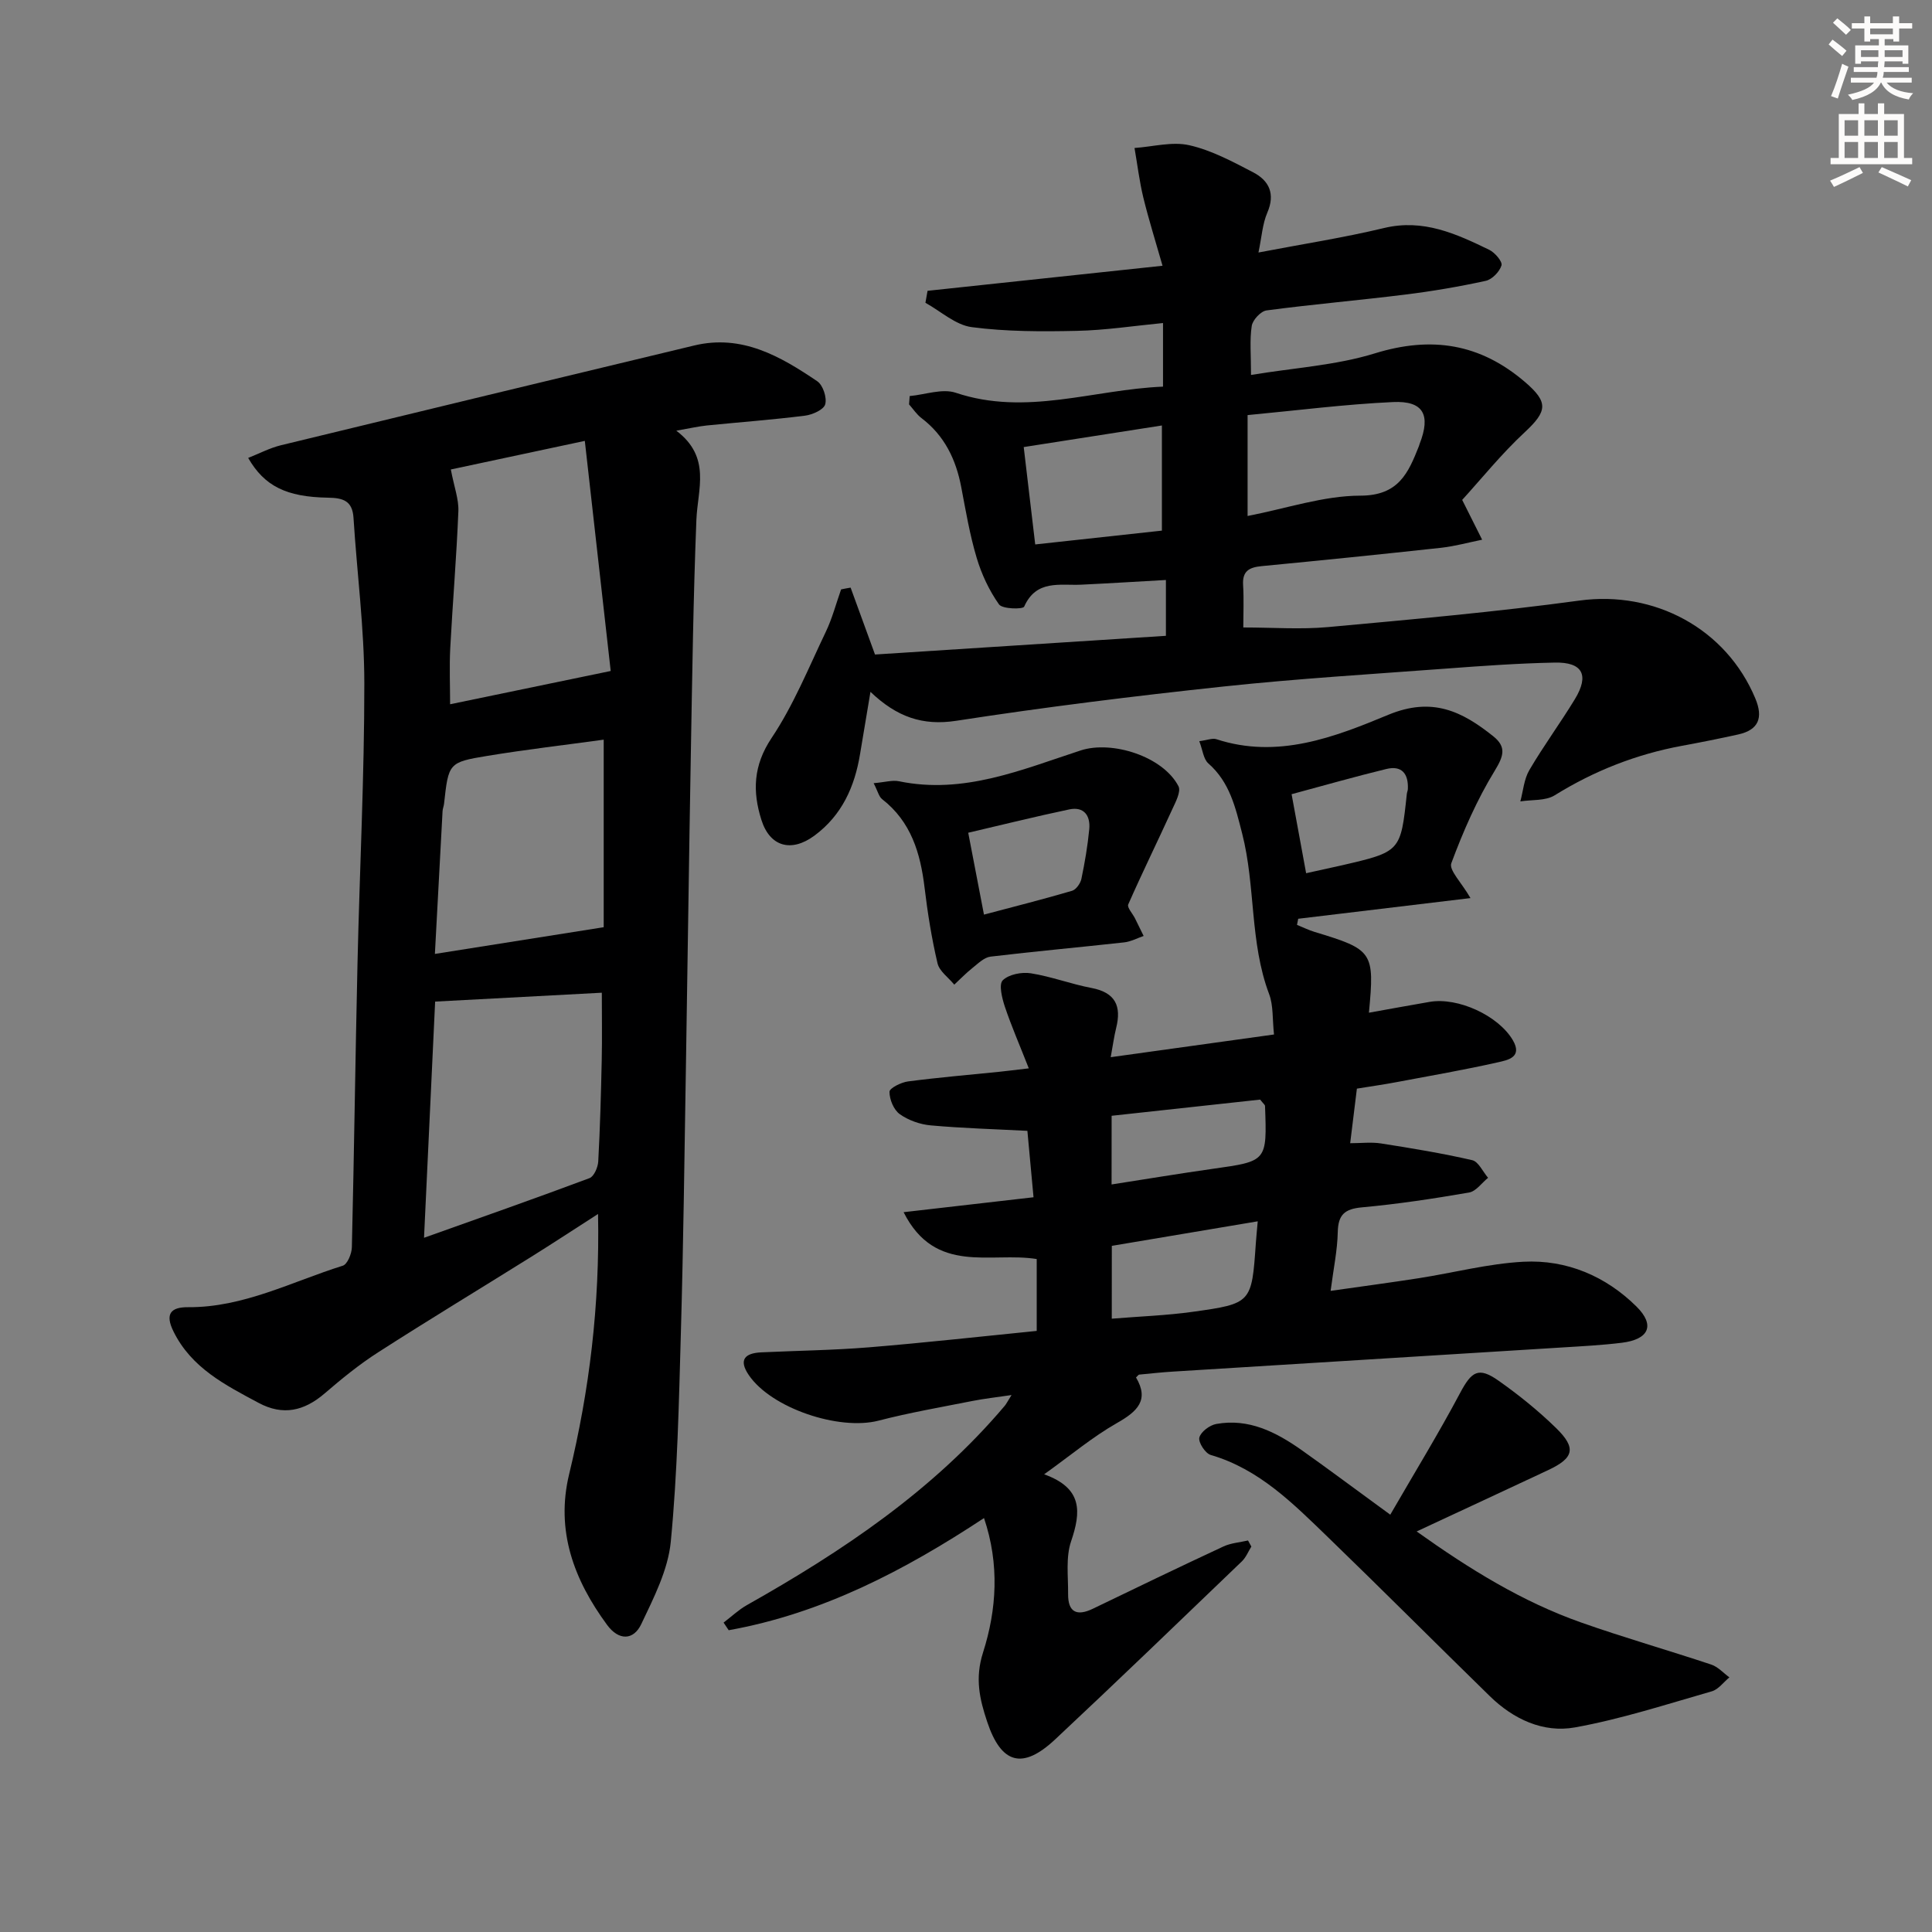
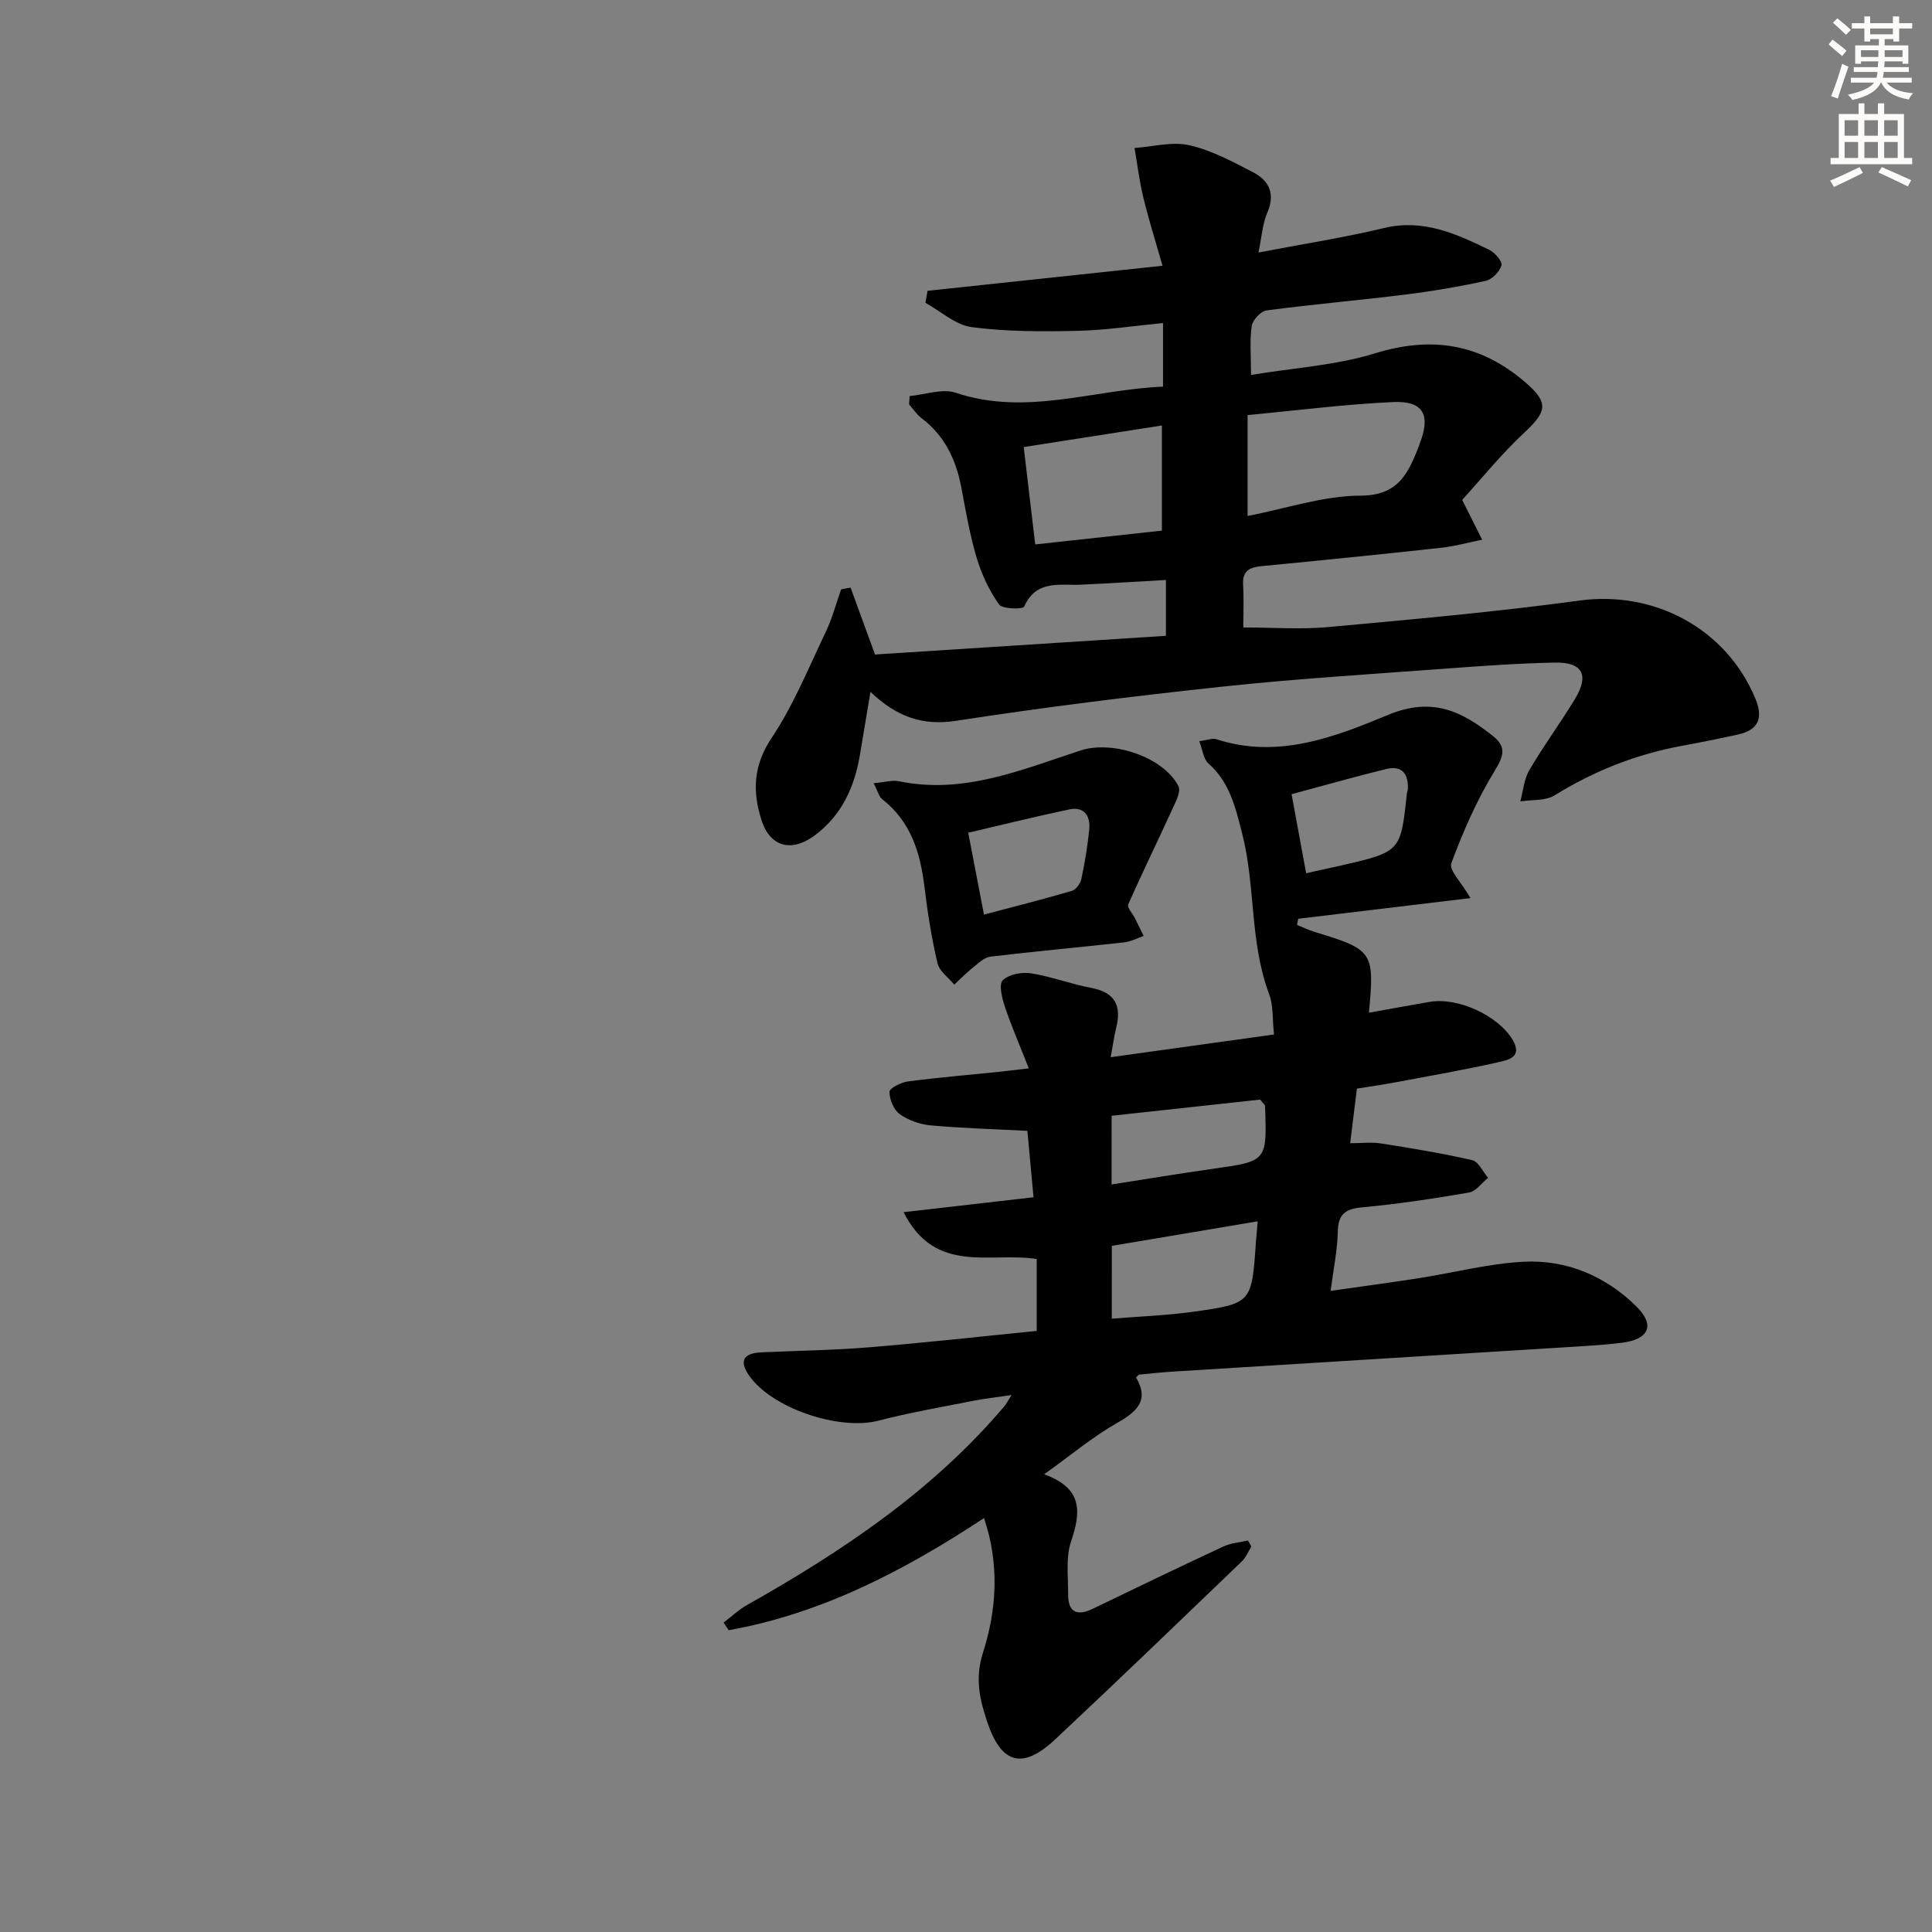
<svg xmlns="http://www.w3.org/2000/svg" enable-background="new 0 0 400 400" viewBox="0 0 400 400">
  <rect x="0" y="0" width="400" height="400" fill="#808080" stroke="none" />
  <g fill="#000001">
    <path d="m213 221.19c-1.91-4.87-3.62-8.78-4.97-12.81-.58-1.75-1.27-4.59-.42-5.42 1.25-1.23 3.93-1.75 5.82-1.45 4.24.67 8.33 2.24 12.56 3.04 4.95.94 6.23 3.74 5.1 8.28-.43 1.72-.66 3.49-1.13 6.05 11.54-1.61 22.46-3.12 33.81-4.7-.35-3.23-.12-6-1.01-8.36-4.05-10.74-2.78-22.32-5.59-33.27-1.39-5.41-2.56-10.6-7-14.5-1.02-.9-1.17-2.78-1.87-4.6 1.66-.21 2.71-.67 3.53-.41 12.68 4.16 24.46-.42 35.58-5.04 9.14-3.79 15.3-.72 21.76 4.44 2.74 2.2 2.17 4.07.3 7.13-3.67 5.99-6.54 12.55-8.99 19.15-.53 1.42 2.12 4.01 3.97 7.22-12.14 1.46-23.9 2.87-35.67 4.28-.08.42-.17.85-.25 1.27 1.22.49 2.41 1.08 3.66 1.46 12.09 3.66 12.42 4.12 11.23 16.72 4.26-.76 8.41-1.53 12.56-2.24 5.89-1.02 14.25 2.85 17.23 7.92 2.08 3.55-1.06 4.13-3.04 4.58-6.96 1.57-14 2.79-21.01 4.11-2.59.49-5.2.86-8.23 1.35-.45 3.67-.89 7.25-1.39 11.3 2.25 0 4.37-.27 6.4.05 6.32.99 12.64 2.03 18.86 3.46 1.31.3 2.2 2.39 3.29 3.65-1.31 1.06-2.49 2.8-3.94 3.05-7.35 1.27-14.75 2.39-22.18 3.07-3.57.33-4.92 1.51-5 5.12-.08 3.78-.88 7.55-1.48 12.17 6.35-.91 12.33-1.7 18.3-2.63 7.22-1.13 14.38-3.02 21.63-3.4 8.94-.47 17.04 2.99 23.39 9.27 3.94 3.9 2.55 6.81-3 7.5-4.12.51-8.28.72-12.43.98-26.87 1.68-53.75 3.32-80.62 5-2.31.14-4.61.4-6.92.62-.12.01-.23.2-.64.59 2.78 4.68.28 7.04-3.94 9.43-5 2.84-9.47 6.6-15.08 10.62 8.02 2.88 7.64 7.79 5.58 13.87-1.13 3.32-.59 7.24-.62 10.89-.04 3.77 1.77 4.69 5.13 3.07 8.98-4.34 17.97-8.67 27.01-12.88 1.56-.73 3.4-.85 5.11-1.25.23.42.46.84.69 1.26-.64 1.03-1.11 2.24-1.96 3.06-12.85 12.34-25.68 24.71-38.69 36.89-6.74 6.3-11.14 5.06-14.05-3.69-1.55-4.65-2.57-8.96-.85-14.34 2.82-8.83 3.44-18.25.2-27.82-16.45 10.85-33.52 19.75-52.86 23.22-.35-.53-.71-1.05-1.06-1.58 1.6-1.21 3.08-2.63 4.81-3.61 19.8-11.16 38.54-23.7 53.39-41.26.31-.36.52-.81 1.42-2.24-3.21.48-5.66.74-8.07 1.22-6.51 1.29-13.06 2.42-19.47 4.08-8.18 2.11-22.18-2.57-26.85-9.42-2.18-3.19-.82-4.56 2.57-4.72 7.48-.35 14.97-.44 22.42-1.05 11.55-.95 23.08-2.24 34.61-3.39 0-5.48 0-10.09 0-14.88-9.5-1.54-20.99 3.36-27.56-9.7 9.37-1.08 17.95-2.06 26.9-3.09-.47-5.06-.89-9.63-1.27-13.75-6.91-.36-13.47-.54-20-1.13-2.23-.2-4.64-1.05-6.44-2.34-1.24-.89-2.12-3.04-2.11-4.62 0-.75 2.4-1.95 3.82-2.14 6.26-.82 12.55-1.35 18.84-1.99 1.64-.17 3.26-.38 6.18-.72zm17.18 51.83c5.9-.48 11.36-.67 16.74-1.42 12.24-1.71 12.23-1.82 13.09-14.24.09-1.27.22-2.54.39-4.5-10.36 1.74-20.23 3.4-30.21 5.08-.01 5.03-.01 9.65-.01 15.08zm-.04-27.79c7.31-1.14 14.12-2.27 20.96-3.24 11.22-1.58 11.23-1.53 10.81-13.01-.01-.25-.37-.5-1.01-1.32-10 1.09-20.38 2.22-30.75 3.35-.01 5.07-.01 9.18-.01 14.22zm40.28-64.44c2.8-.62 5.05-1.1 7.29-1.61 12.28-2.84 12.28-2.84 13.56-14.82.04-.33.19-.65.21-.97.15-3.13-1.19-4.97-4.45-4.18-6.53 1.59-13 3.44-19.62 5.22 1.05 5.68 1.97 10.71 3.01 16.36z" />
-     <path d="m123.82 251.34c-5.19 3.33-9.46 6.14-13.8 8.85-10.58 6.61-21.25 13.06-31.74 19.8-3.9 2.5-7.54 5.47-11.06 8.5-4.24 3.64-8.62 4.68-13.7 1.95-6.91-3.7-13.89-7.23-17.61-14.79-1.76-3.57-.62-5.04 3.04-5.01 11.46.08 21.47-5.29 32.02-8.59.96-.3 1.85-2.49 1.88-3.82.47-19.63.72-39.27 1.17-58.91.44-19.28 1.42-38.57 1.41-57.85-.01-11.42-1.52-22.83-2.24-34.25-.22-3.55-2.17-4.13-5.26-4.18-8.65-.14-13.18-2.39-16.55-8.23 2.32-.92 4.47-2.06 6.76-2.62 28.52-6.94 57.05-13.81 85.59-20.66 9.87-2.37 17.83 2.23 25.48 7.41 1.18.8 2.03 3.39 1.64 4.77-.31 1.12-2.65 2.16-4.19 2.35-6.76.85-13.55 1.35-20.33 2.03-1.75.18-3.48.59-6.31 1.08 7.27 5.5 4.42 12.07 4.16 18.45-.64 16.13-.86 32.27-1.15 48.41-.39 21.64-.66 43.28-1.02 64.91-.3 18.3-.52 36.61-1.04 54.91-.41 14.46-.7 28.95-2.09 43.33-.56 5.85-3.52 11.61-6.11 17.07-1.62 3.41-4.67 3.44-7.07.18-6.87-9.33-10.7-19.51-7.86-31.24 4.19-17.34 6.35-34.88 5.98-53.85zm-36.03 4.93c11.89-4.24 23.12-8.18 34.26-12.35.93-.35 1.74-2.23 1.81-3.45.38-6.97.57-13.94.72-20.92.1-4.58.02-9.17.02-14.02-11.75.63-22.95 1.22-34.51 1.84-.78 16.35-1.52 32.25-2.3 48.9zm5.55-159.07c.69 3.64 1.66 6.16 1.56 8.65-.38 9.45-1.18 18.88-1.68 28.32-.2 3.9-.03 7.81-.03 11.64 10.91-2.26 21.34-4.42 33.25-6.89-1.7-15.1-3.48-30.95-5.36-47.64-9.92 2.11-19.03 4.05-27.74 5.92zm31.65 55.94c-8.07 1.11-16.09 2.04-24.05 3.35-8.09 1.33-8.07 1.49-9.01 9.96-.06.49-.27.97-.3 1.46-.53 9.69-1.04 19.39-1.59 29.59 12-1.9 23.2-3.67 34.95-5.53 0-12.69 0-25.56 0-38.83z" />
    <path d="m176.11 121.66c1.58 4.33 3.15 8.66 5.05 13.85 19.7-1.27 39.74-2.56 60.23-3.87 0-3.65 0-7.2 0-11.56-5.75.32-11.63.69-17.5.97-4.43.21-9.32-1.12-11.85 4.55-.26.58-4.52.51-5.21-.47-2.04-2.89-3.62-6.26-4.63-9.67-1.42-4.75-2.25-9.69-3.18-14.58-1.09-5.75-3.46-10.69-8.24-14.32-1-.76-1.72-1.88-2.57-2.84.04-.57.08-1.14.13-1.72 3.2-.29 6.75-1.62 9.55-.68 14.56 4.88 28.49-.68 42.9-1.27 0-4.5 0-8.44 0-13.17-6.11.59-11.96 1.5-17.84 1.62-7.26.16-14.59.17-21.76-.77-3.36-.44-6.4-3.28-9.59-5.04.15-.83.29-1.65.44-2.48 15.79-1.69 31.59-3.37 48.65-5.19-1.45-5.08-2.86-9.55-3.97-14.09-.82-3.38-1.23-6.85-1.83-10.29 3.8-.26 7.79-1.38 11.35-.57 4.6 1.04 8.97 3.4 13.22 5.61 3.3 1.72 4.61 4.45 2.92 8.36-1 2.32-1.15 5-1.83 8.24 9.18-1.76 17.68-3.07 26-5.07 8.12-1.95 14.93 1.19 21.78 4.51 1.17.57 2.77 2.44 2.54 3.22-.4 1.32-1.95 2.92-3.28 3.21-5.5 1.2-11.07 2.15-16.66 2.84-9.56 1.19-19.16 2.01-28.71 3.28-1.19.16-2.87 1.97-3.06 3.21-.45 2.9-.15 5.93-.15 10.15 8.9-1.48 17.58-1.98 25.64-4.47 11.76-3.63 21.8-2.02 31.07 5.92 4.89 4.19 4.67 6.03-.05 10.42-4.82 4.48-8.99 9.67-12.94 14 1.68 3.36 2.9 5.8 4.13 8.24-2.82.57-5.62 1.35-8.47 1.67-12.38 1.35-24.78 2.61-37.18 3.8-2.57.25-4.02 1.01-3.84 3.91.18 2.94.04 5.9.04 8.79 6.06 0 11.86.44 17.57-.08 17.37-1.59 34.76-3.14 52.03-5.49 15.49-2.11 30.37 5.76 36.43 20.31 1.63 3.93.7 6.46-3.55 7.41-3.89.86-7.8 1.64-11.71 2.36-9.42 1.75-18.13 5.17-26.3 10.24-1.9 1.18-4.72.88-7.11 1.26.59-2.18.76-4.61 1.87-6.49 2.94-5.02 6.41-9.72 9.43-14.69 3.02-4.98 1.59-7.68-4.17-7.56-7.48.15-14.95.68-22.41 1.24-15.42 1.15-30.86 2.08-46.23 3.72-18.47 1.97-36.92 4.26-55.27 7.09-6.96 1.07-12.3-.77-17.77-5.99-.81 4.86-1.49 8.85-2.15 12.85-1.11 6.8-3.77 12.73-9.48 16.94-4.75 3.49-9.19 2.3-10.95-3.28-1.85-5.85-1.71-11.23 2.09-16.93 4.55-6.8 7.68-14.56 11.24-22 1.34-2.8 2.13-5.85 3.17-8.79.65-.14 1.31-.26 1.97-.37zm82.19-14.83c8.1-1.57 15.73-4.2 23.36-4.21 7.91-.01 9.91-4.7 12.11-10.25.06-.15.09-.32.15-.47 2.34-5.99.81-8.95-5.5-8.66-10.01.46-19.99 1.75-30.12 2.7zm-17.74 3.03c0-7.5 0-14.49 0-21.77-9.74 1.52-19.01 2.97-28.61 4.47.82 6.93 1.57 13.29 2.38 20.16 9.01-.98 17.64-1.92 26.23-2.86z" />
-     <path d="m287.84 313.6c5.16-8.92 10.07-16.93 14.47-25.22 2.37-4.45 3.79-5.45 7.94-2.53 4.2 2.96 8.25 6.23 11.92 9.81 4.25 4.15 3.7 6.21-1.66 8.72-8.84 4.15-17.69 8.25-27.21 12.69 11.06 7.88 21.89 14.55 34 18.83 8.91 3.15 18.02 5.74 26.99 8.73 1.39.46 2.52 1.74 3.76 2.65-1.2.99-2.26 2.49-3.64 2.89-9.39 2.69-18.74 5.74-28.32 7.47-6.58 1.19-12.76-1.7-17.64-6.47-11.21-10.94-22.26-22.03-33.52-32.92-7.17-6.92-14.21-14.09-24.27-17.02-1.12-.33-2.59-2.6-2.35-3.59.29-1.19 2.14-2.58 3.5-2.82 6.72-1.22 12.37 1.67 17.64 5.38 5.69 4.03 11.27 8.21 18.39 13.4z" />
    <path d="m180.88 162.15c2.34-.2 3.87-.68 5.24-.4 13.38 2.77 25.42-2.4 37.62-6.38 6.5-2.12 17.05 1.24 20.25 7.41.57 1.11-.62 3.32-1.33 4.87-2.99 6.55-6.17 13.02-9.07 19.6-.28.63.9 1.89 1.39 2.87.61 1.22 1.2 2.44 1.8 3.66-1.35.46-2.66 1.18-4.04 1.33-9.22 1.02-18.46 1.85-27.66 2.95-1.32.16-2.57 1.41-3.72 2.33-1.34 1.06-2.53 2.3-3.79 3.47-1.2-1.47-3.08-2.77-3.47-4.43-1.21-5.15-2.05-10.41-2.68-15.67-.86-7.14-2.79-13.64-8.78-18.3-.67-.51-.89-1.62-1.76-3.31zm22.84 27.21c6.46-1.71 12.38-3.21 18.24-4.93.83-.25 1.73-1.52 1.93-2.46.71-3.4 1.3-6.85 1.63-10.31.26-2.79-1.09-4.72-4.14-4.08-6.94 1.46-13.82 3.17-20.92 4.83 1.09 5.69 2.08 10.87 3.26 16.95z" />
  </g>
  <path d="m378.6 9.2.8-1c.9.7 1.9 1.4 2.9 2.3l-.9 1.1c-1.1-.9-2-1.7-2.8-2.4zm.5 10.7c.9-2.1 1.6-4.3 2.3-6.7.4.2.8.4 1.3.6-.7 2.1-1.5 4.3-2.2 6.6zm.4-15.2.9-.9c1 .8 2 1.6 2.8 2.4l-1 1c-1-.9-1.9-1.8-2.7-2.5zm12.5-1.3h1.2v1.4h2.7v1.1h-2.7v2.7h-1.2v-.5h-1.8v1.3h4.9v3.8h-1.2v-.5h-3.7c0 .4-.1.9-.1 1.2h5.1v1h-5.2c0 .5-.1.9-.2 1.2h6v1h-5.2c1.1 1.3 2.9 2 5.5 2.2-.4.4-.7.8-.9 1.3-2.9-.5-4.8-1.6-5.7-3.5h-.1c-.8 1.7-2.7 2.9-5.9 3.6-.2-.4-.6-.8-.9-1.1 2.8-.6 4.6-1.4 5.4-2.5h-4.8v-1h5.3c.1-.3.2-.7.2-1.2h-4.9v-1h5c0-.4 0-.8.1-1.2h-3.6v.5h-1.2v-3.8h4.9v-1.3h-1.8v.5h-1.2v-2.7h-2.6v-1.1h2.6v-1.4h1.2v1.4h4.7v-1.4zm-6.7 8.4h3.6c0-.4 0-.9 0-1.4h-3.6zm1.9-4.7h4.7v-1.2h-4.7zm6.7 3.3h-3.7v1.4h3.7z" fill="#fcfbfa" />
  <path d="m384.7 21.4h1.3v2.2h2.8v-2.2h1.3v2.2h4.1v9.1h1.7v1.3h-16.9v-1.3h1.7v-9.1h4.1v-2.2zm.3 13.2.7 1.2c-1.8.9-3.8 1.9-6 2.9-.2-.4-.5-.8-.8-1.3 2.4-1 4.4-2 6.1-2.8zm-3.1-6.5h2.8v-3.2h-2.8zm0 4.6h2.8v-3.3h-2.8zm4.1-4.6h2.8v-3.2h-2.8zm0 4.6h2.8v-3.3h-2.8zm3.6 1.9c2.1.9 4.1 1.8 6.1 2.7l-.7 1.3c-2.2-1.1-4.2-2-6.1-2.9zm3.3-9.7h-2.8v3.2h2.8zm-2.8 7.8h2.8v-3.3h-2.8z" fill="#fcfbfa" />
</svg>